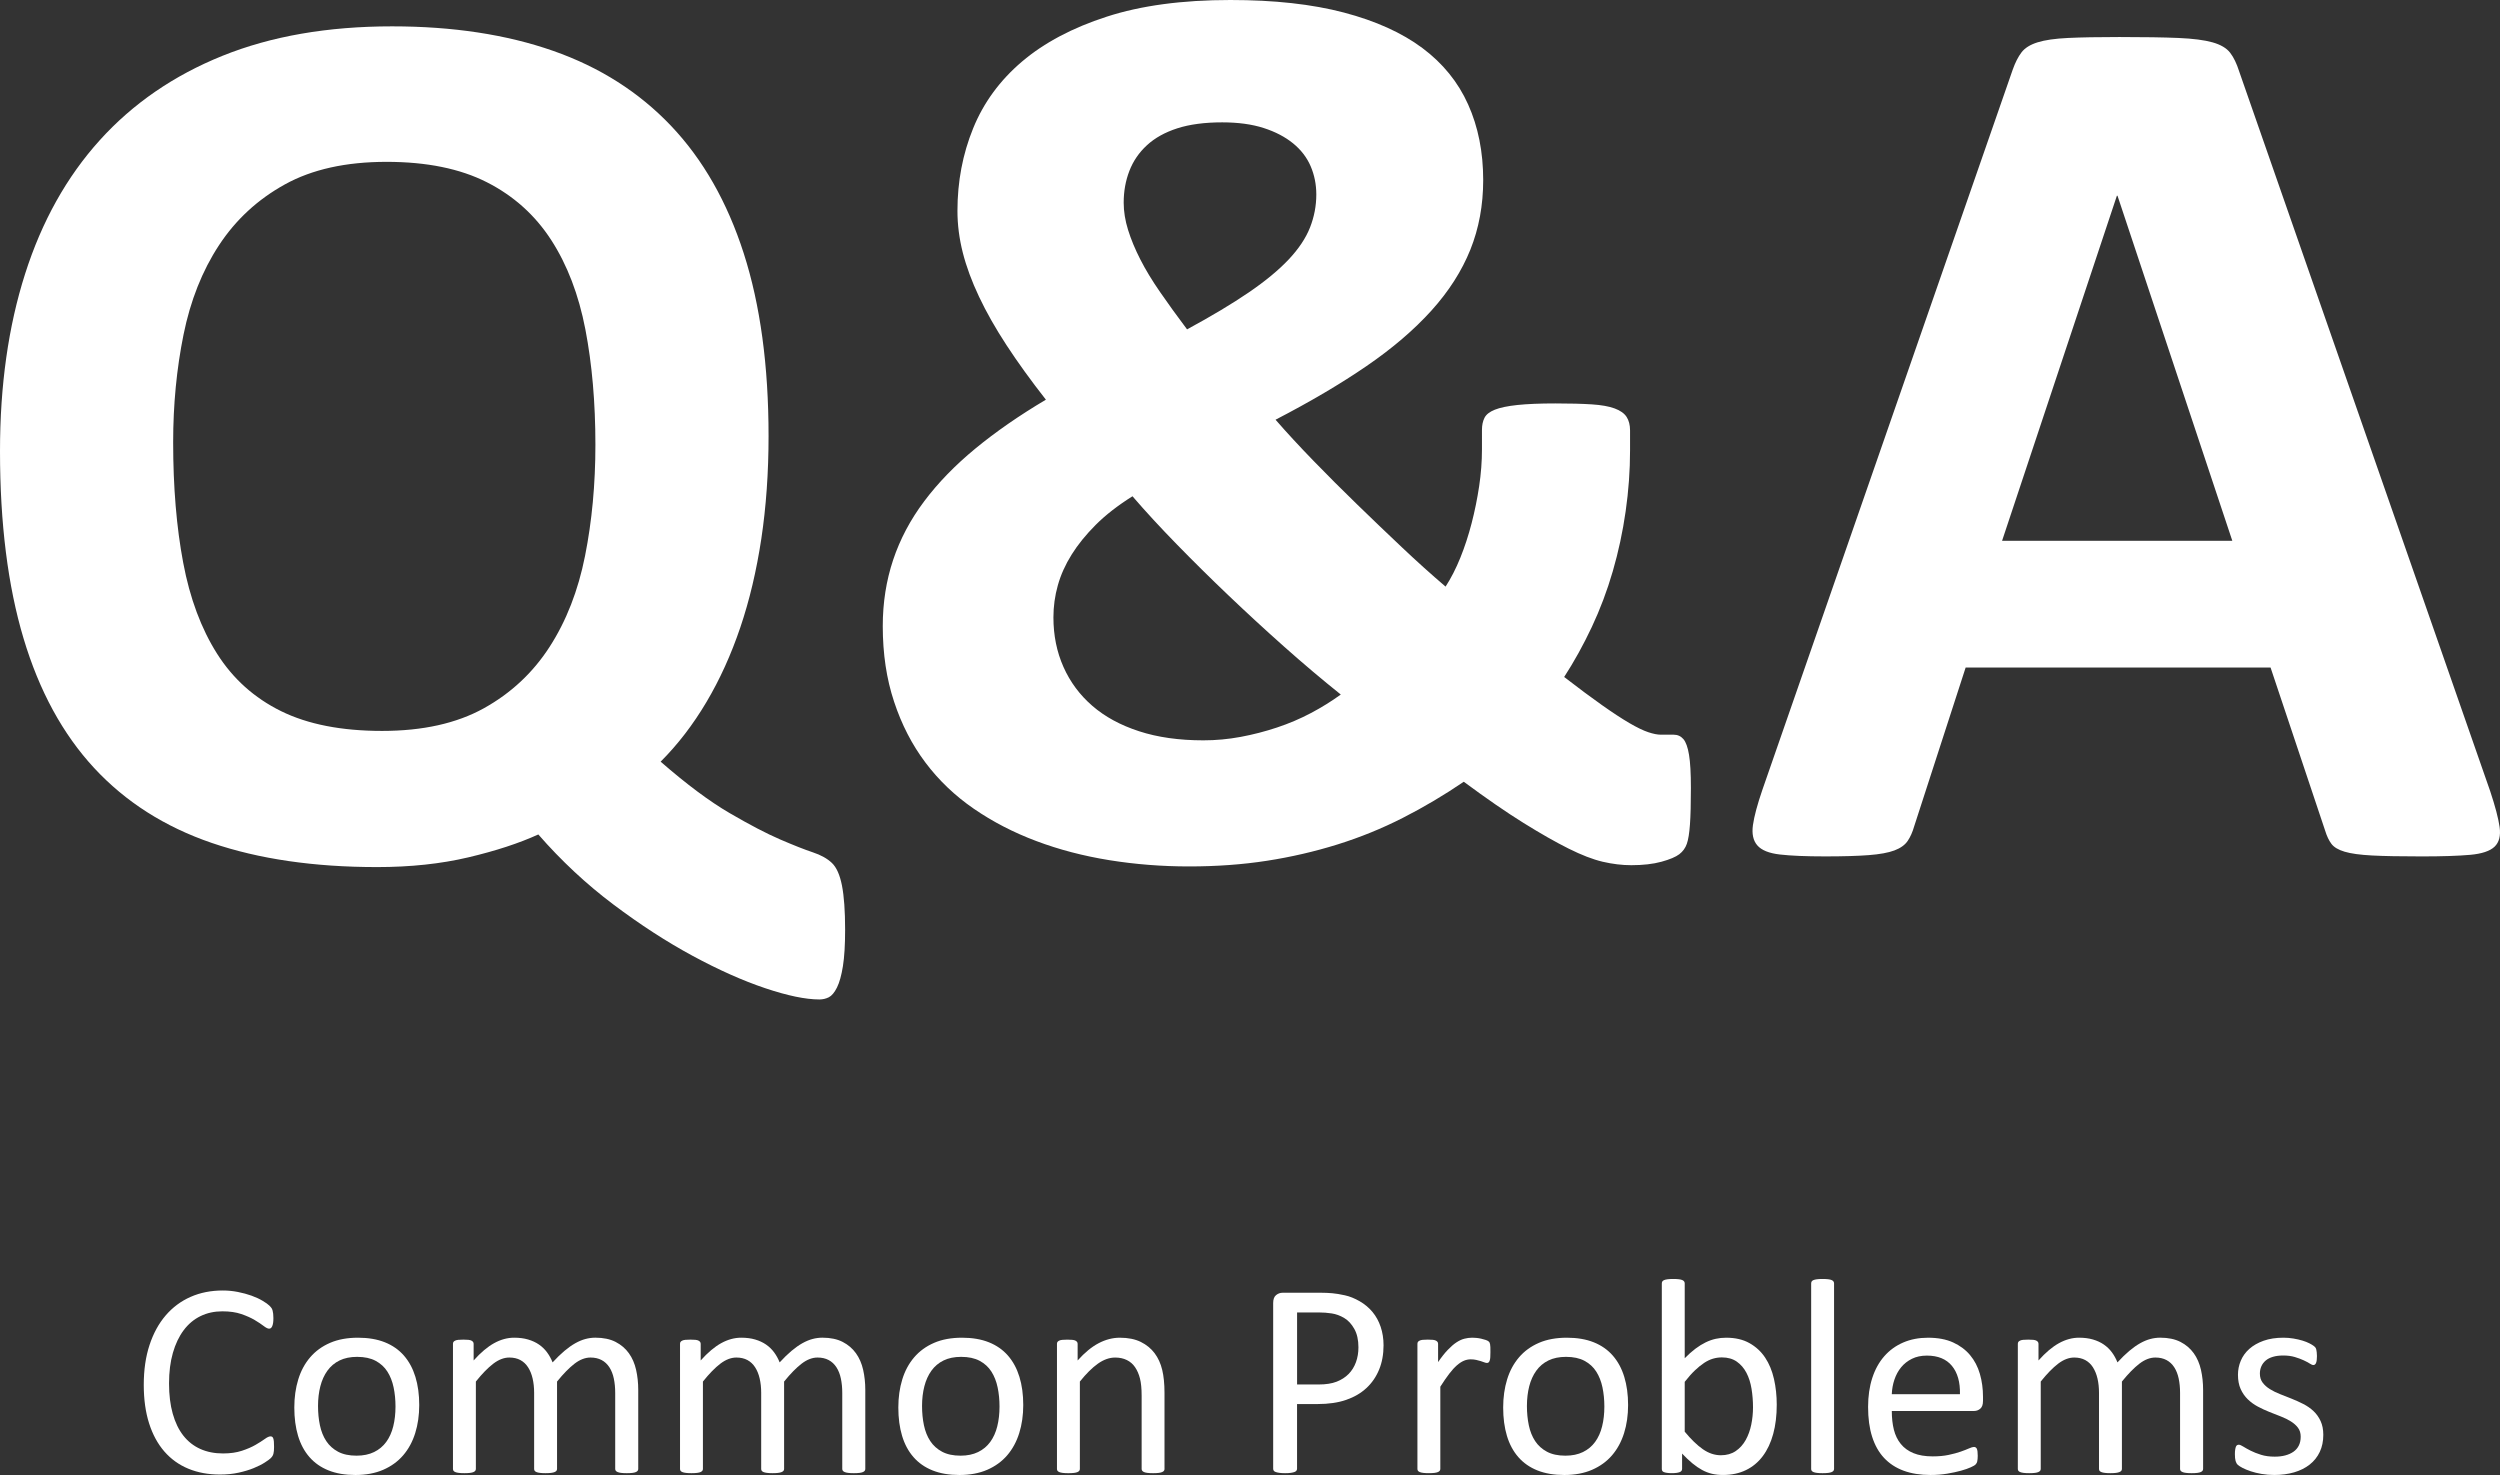
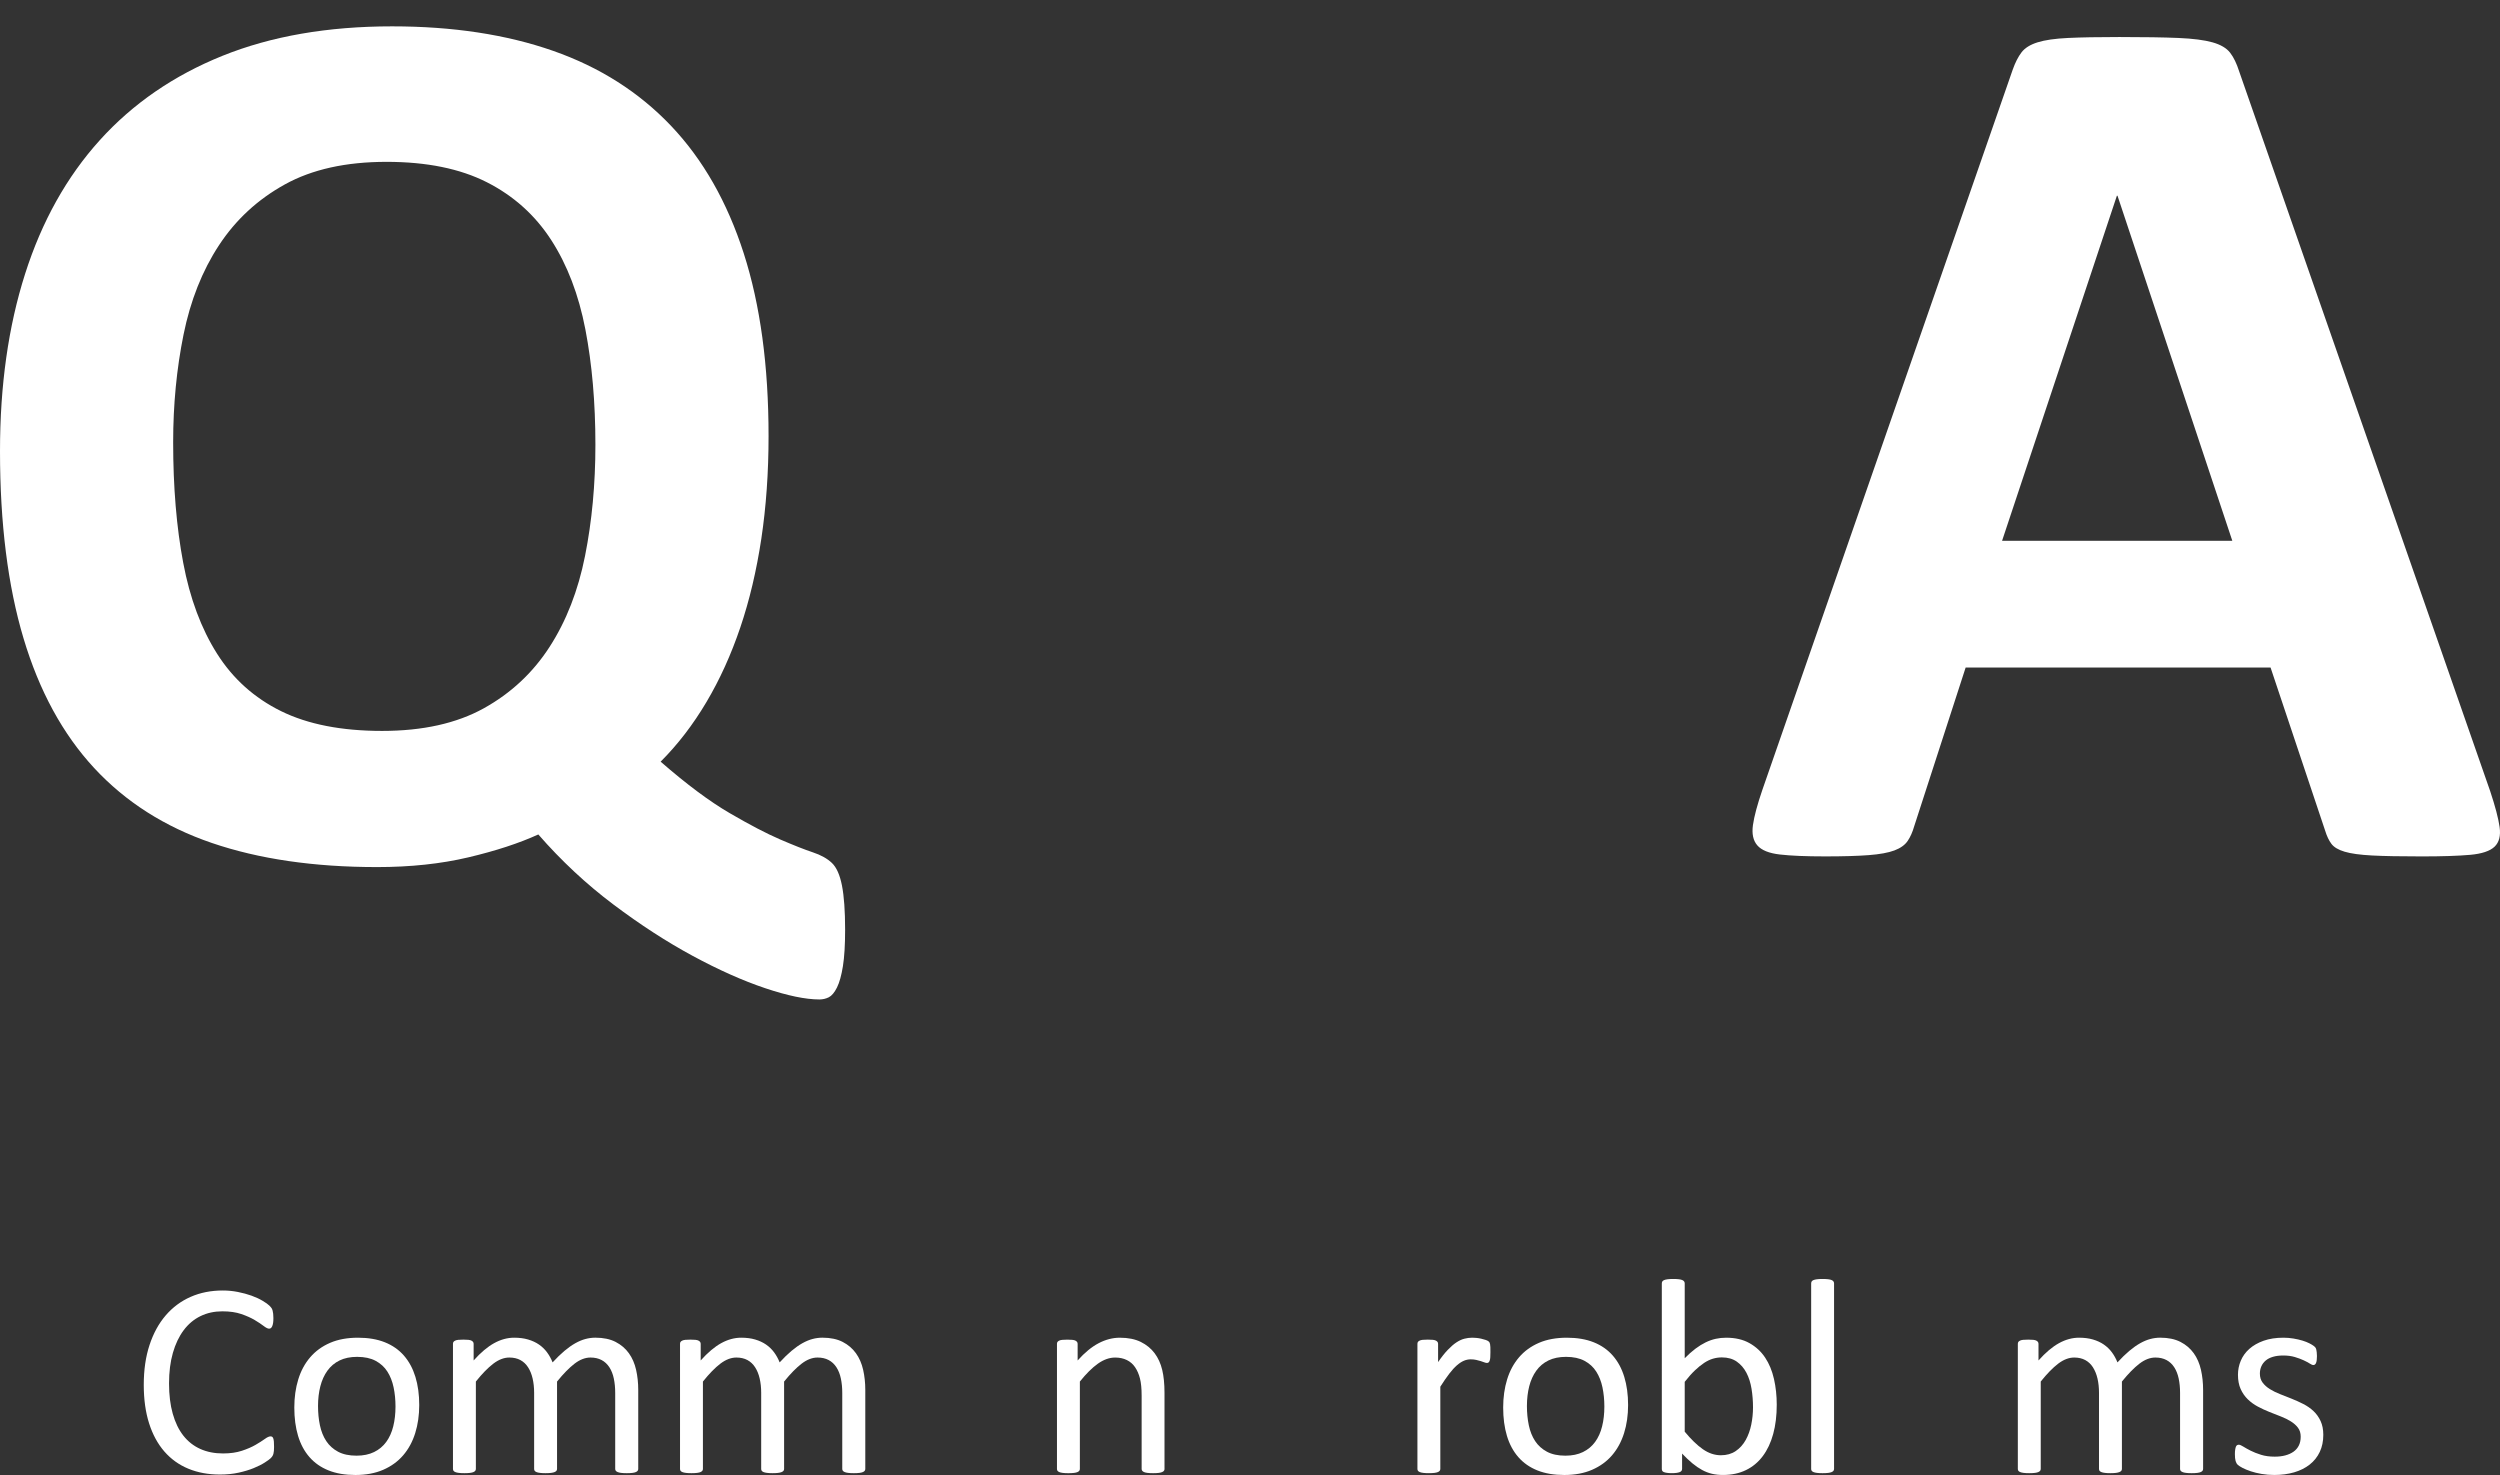
<svg xmlns="http://www.w3.org/2000/svg" version="1.1" id="圖層_1" x="0px" y="0px" width="175.905px" height="103.782px" viewBox="0 0 175.905 103.782" enable-background="new 0 0 175.905 103.782" xml:space="preserve">
  <rect x="0" y="0" width="175.905" height="103.782" fill="#333333" stroke="none" />
  <g>
    <g>
      <g>
        <path fill="#FFFFFF" d="M59.464,65.423c0,1.06-0.052,1.913-0.155,2.561c-0.104,0.647-0.243,1.148-0.419,1.501     c-0.177,0.354-0.368,0.581-0.574,0.685c-0.207,0.103-0.427,0.154-0.662,0.154c-0.971,0-2.245-0.265-3.819-0.794     c-1.575-0.53-3.274-1.288-5.099-2.274c-1.825-0.986-3.687-2.192-5.584-3.619c-1.898-1.428-3.657-3.068-5.275-4.923     c-1.354,0.618-2.995,1.155-4.922,1.611c-1.928,0.456-4.069,0.685-6.423,0.685c-4.444,0-8.322-0.567-11.633-1.699     c-3.311-1.133-6.07-2.892-8.277-5.275c-2.207-2.384-3.862-5.423-4.966-9.117C0.552,41.225,0,36.833,0,31.741     c0-4.62,0.588-8.777,1.766-12.471c1.177-3.693,2.928-6.828,5.253-9.403c2.325-2.575,5.202-4.554,8.63-5.938     c3.428-1.383,7.409-2.075,11.941-2.075c4.267,0,8.042,0.574,11.324,1.722c3.281,1.148,6.048,2.907,8.299,5.275     c2.251,2.369,3.958,5.364,5.121,8.983c1.163,3.62,1.744,7.902,1.744,12.847c0,2.561-0.17,4.966-0.508,7.218     c-0.339,2.251-0.832,4.334-1.479,6.247c-0.648,1.914-1.442,3.664-2.384,5.253c-0.942,1.589-2.016,2.987-3.223,4.194     c1.825,1.589,3.443,2.796,4.856,3.619c1.413,0.824,2.597,1.442,3.554,1.854c0.956,0.412,1.722,0.714,2.296,0.905     c0.574,0.19,1.022,0.441,1.346,0.75c0.324,0.31,0.559,0.839,0.707,1.59C59.39,63.062,59.464,64.099,59.464,65.423z      M41.894,31.299c0-2.973-0.236-5.68-0.706-8.123c-0.471-2.442-1.273-4.539-2.406-6.291c-1.133-1.75-2.642-3.105-4.525-4.062     c-1.884-0.956-4.238-1.435-7.063-1.435c-2.855,0-5.239,0.53-7.152,1.589c-1.914,1.059-3.458,2.487-4.635,4.282     c-1.178,1.795-2.009,3.893-2.494,6.291c-0.486,2.399-0.729,4.922-0.729,7.571c0,3.149,0.235,5.975,0.707,8.476     c0.47,2.502,1.265,4.635,2.384,6.401c1.118,1.766,2.619,3.112,4.503,4.04c1.883,0.927,4.252,1.391,7.107,1.391     c2.854,0,5.238-0.53,7.151-1.589c1.913-1.06,3.458-2.501,4.635-4.326c1.177-1.824,2.009-3.958,2.494-6.401     C41.651,36.67,41.894,34.066,41.894,31.299z" />
-         <path fill="#FFFFFF" d="M62.113,44.057c0-1.647,0.243-3.2,0.729-4.657s1.214-2.832,2.185-4.127     c0.971-1.295,2.17-2.531,3.598-3.708c1.427-1.177,3.083-2.324,4.966-3.443c-1.06-1.354-1.98-2.626-2.759-3.818     c-0.78-1.192-1.428-2.332-1.942-3.421c-0.515-1.088-0.898-2.126-1.147-3.112c-0.25-0.986-0.375-1.964-0.375-2.936     c0-2.06,0.368-3.996,1.104-5.805c0.735-1.81,1.883-3.377,3.443-4.702c1.56-1.324,3.546-2.376,5.96-3.156     C80.286,0.39,83.185,0,86.57,0c3.09,0,5.753,0.294,7.99,0.883c2.236,0.589,4.076,1.42,5.518,2.494     c1.442,1.075,2.517,2.399,3.223,3.973c0.707,1.575,1.06,3.348,1.06,5.319c0,1.766-0.302,3.399-0.904,4.9     c-0.604,1.501-1.517,2.929-2.737,4.282c-1.222,1.354-2.744,2.656-4.569,3.907c-1.825,1.251-3.958,2.509-6.401,3.774     c0.795,0.913,1.685,1.876,2.671,2.892c0.986,1.016,2.001,2.031,3.047,3.046c1.044,1.015,2.097,2.023,3.156,3.024     s2.089,1.928,3.09,2.781c0.382-0.588,0.729-1.265,1.038-2.03c0.309-0.765,0.573-1.574,0.794-2.428     c0.221-0.853,0.397-1.722,0.53-2.604c0.132-0.883,0.198-1.75,0.198-2.604V30.24c0-0.323,0.059-0.603,0.177-0.839     c0.117-0.235,0.359-0.426,0.729-0.574c0.367-0.147,0.897-0.257,1.589-0.331c0.691-0.073,1.582-0.11,2.671-0.11     c1.03,0,1.883,0.022,2.561,0.066c0.677,0.044,1.214,0.14,1.611,0.287c0.397,0.147,0.677,0.346,0.839,0.596     c0.161,0.25,0.243,0.567,0.243,0.949v1.413c0,1.412-0.104,2.84-0.31,4.282c-0.206,1.442-0.508,2.848-0.905,4.216     c-0.396,1.368-0.891,2.678-1.479,3.929c-0.589,1.251-1.236,2.421-1.942,3.51c1.03,0.794,1.92,1.457,2.671,1.986     c0.75,0.53,1.391,0.949,1.92,1.258c0.53,0.309,0.972,0.523,1.324,0.64c0.354,0.118,0.647,0.176,0.883,0.176     c0.324,0,0.625,0,0.905,0c0.279,0,0.508,0.104,0.685,0.309c0.177,0.206,0.309,0.574,0.397,1.104     c0.088,0.53,0.132,1.311,0.132,2.34c0,1.089-0.021,1.942-0.066,2.561c-0.044,0.618-0.117,1.074-0.221,1.368     c-0.104,0.295-0.279,0.538-0.529,0.729c-0.25,0.191-0.67,0.368-1.258,0.53c-0.59,0.161-1.296,0.242-2.119,0.242     c-0.647,0-1.317-0.081-2.009-0.242c-0.692-0.162-1.494-0.472-2.406-0.928c-0.912-0.455-1.972-1.059-3.179-1.81     s-2.604-1.714-4.193-2.892c-1.384,0.942-2.811,1.788-4.282,2.538c-1.472,0.751-3.009,1.376-4.613,1.877     c-1.604,0.5-3.26,0.883-4.966,1.147c-1.708,0.265-3.532,0.397-5.475,0.397c-1.913,0-3.782-0.147-5.606-0.441     c-1.825-0.295-3.539-0.743-5.143-1.347c-1.604-0.603-3.068-1.361-4.393-2.273c-1.325-0.912-2.458-1.993-3.399-3.245     c-0.942-1.25-1.678-2.677-2.207-4.282C62.377,47.773,62.113,46,62.113,44.057z M74.121,43.439c0,1.266,0.235,2.428,0.706,3.488     s1.148,1.972,2.031,2.737c0.883,0.766,1.979,1.362,3.289,1.788c1.309,0.427,2.818,0.64,4.525,0.64     c0.883,0,1.758-0.081,2.626-0.243c0.868-0.162,1.722-0.382,2.561-0.662c0.838-0.279,1.633-0.618,2.384-1.016     c0.75-0.397,1.449-0.831,2.097-1.302c-1.324-1.06-2.656-2.185-3.995-3.377c-1.34-1.192-2.642-2.391-3.907-3.598     c-1.266-1.206-2.479-2.406-3.642-3.598c-1.163-1.192-2.201-2.318-3.112-3.377c-1.031,0.647-1.892,1.317-2.583,2.008     c-0.691,0.692-1.258,1.391-1.699,2.097c-0.441,0.706-0.766,1.428-0.971,2.163C74.223,41.924,74.121,42.674,74.121,43.439z      M79.065,14.259c0,0.618,0.103,1.258,0.309,1.92s0.493,1.354,0.861,2.075c0.367,0.721,0.831,1.486,1.391,2.295     c0.559,0.81,1.191,1.685,1.898,2.626c1.736-0.941,3.186-1.81,4.348-2.604c1.163-0.794,2.097-1.567,2.804-2.317     c0.706-0.751,1.206-1.501,1.501-2.252c0.294-0.75,0.441-1.522,0.441-2.317c0-0.706-0.133-1.369-0.397-1.986     c-0.265-0.618-0.678-1.155-1.236-1.611c-0.56-0.456-1.251-0.817-2.074-1.082c-0.825-0.265-1.796-0.397-2.914-0.397     c-1.236,0-2.289,0.14-3.156,0.419c-0.869,0.28-1.583,0.677-2.141,1.192c-0.56,0.515-0.971,1.119-1.236,1.81     C79.197,12.721,79.065,13.464,79.065,14.259z" />
        <path fill="#FFFFFF" d="M175.214,55.667c0.353,1.06,0.573,1.898,0.662,2.517c0.088,0.618-0.03,1.081-0.354,1.391     c-0.324,0.309-0.898,0.5-1.722,0.573c-0.824,0.073-1.958,0.111-3.399,0.111c-1.501,0-2.671-0.022-3.51-0.066     c-0.838-0.045-1.479-0.133-1.92-0.266c-0.441-0.132-0.75-0.315-0.927-0.552c-0.177-0.235-0.324-0.544-0.441-0.927l-3.841-11.478     h-21.455l-3.62,11.169c-0.118,0.412-0.272,0.758-0.463,1.037c-0.192,0.28-0.501,0.501-0.928,0.662s-1.03,0.271-1.81,0.331     c-0.78,0.059-1.803,0.089-3.068,0.089c-1.354,0-2.413-0.045-3.179-0.133s-1.295-0.302-1.589-0.641     c-0.295-0.338-0.397-0.816-0.309-1.435c0.088-0.618,0.309-1.441,0.662-2.472L141.619,4.9c0.177-0.5,0.383-0.905,0.618-1.214     s0.61-0.544,1.126-0.706c0.515-0.162,1.229-0.265,2.142-0.309c0.911-0.044,2.118-0.066,3.619-0.066     c1.736,0,3.119,0.022,4.15,0.066c1.029,0.044,1.832,0.147,2.405,0.309c0.574,0.162,0.986,0.405,1.236,0.728     c0.25,0.324,0.464,0.766,0.641,1.325L175.214,55.667z M148.992,13.773h-0.044l-8.079,24.28h16.201L148.992,13.773z" />
      </g>
    </g>
    <g>
      <g>
        <path fill="#FFFFFF" d="M19.283,101.809c0,0.104-0.003,0.195-0.01,0.273s-0.018,0.146-0.034,0.205s-0.038,0.11-0.063,0.156     s-0.072,0.101-0.137,0.166s-0.202,0.164-0.41,0.298s-0.467,0.264-0.776,0.391s-0.664,0.234-1.064,0.322s-0.838,0.132-1.313,0.132     c-0.82,0-1.561-0.137-2.222-0.41s-1.224-0.677-1.689-1.211s-0.824-1.193-1.074-1.978s-0.376-1.688-0.376-2.71     c0-1.048,0.135-1.982,0.405-2.803s0.649-1.516,1.138-2.085s1.073-1.004,1.753-1.304s1.434-0.449,2.261-0.449     c0.365,0,0.719,0.034,1.064,0.103s0.664,0.154,0.957,0.259s0.553,0.225,0.781,0.361s0.386,0.249,0.474,0.337     s0.145,0.154,0.171,0.2s0.047,0.1,0.063,0.161s0.029,0.135,0.039,0.22s0.015,0.186,0.015,0.303c0,0.13-0.006,0.241-0.02,0.332     s-0.033,0.168-0.059,0.229s-0.057,0.107-0.093,0.137s-0.08,0.044-0.132,0.044c-0.092,0-0.219-0.063-0.383-0.19     c-0.164-0.127-0.375-0.267-0.633-0.42c-0.258-0.153-0.573-0.293-0.942-0.42s-0.813-0.19-1.33-0.19     c-0.563,0-1.075,0.112-1.537,0.337s-0.856,0.555-1.183,0.991s-0.581,0.969-0.761,1.597s-0.27,1.346-0.27,2.153     c0,0.801,0.087,1.509,0.26,2.124s0.422,1.13,0.746,1.543c0.324,0.413,0.722,0.726,1.193,0.938s1.004,0.317,1.6,0.317     c0.504,0,0.944-0.062,1.32-0.186c0.376-0.124,0.697-0.262,0.962-0.415c0.265-0.153,0.482-0.291,0.653-0.415     c0.17-0.124,0.304-0.186,0.402-0.186c0.046,0,0.085,0.01,0.118,0.029c0.033,0.02,0.059,0.057,0.079,0.112     s0.035,0.132,0.044,0.229S19.283,101.66,19.283,101.809z" />
        <path fill="#FFFFFF" d="M29.498,98.86c0,0.716-0.094,1.375-0.283,1.978s-0.47,1.121-0.845,1.558s-0.843,0.776-1.406,1.021     s-1.216,0.366-1.958,0.366c-0.723,0-1.353-0.107-1.89-0.322s-0.985-0.527-1.343-0.938s-0.625-0.908-0.801-1.494     s-0.264-1.25-0.264-1.992c0-0.716,0.093-1.375,0.278-1.978s0.465-1.121,0.84-1.558s0.841-0.774,1.401-1.016     s1.214-0.361,1.963-0.361c0.723,0,1.353,0.107,1.89,0.322s0.985,0.527,1.343,0.938s0.626,0.908,0.806,1.494     S29.498,98.125,29.498,98.86z M27.828,98.967c0-0.476-0.044-0.925-0.133-1.348c-0.089-0.423-0.235-0.794-0.439-1.113     s-0.479-0.571-0.828-0.757s-0.782-0.278-1.301-0.278c-0.479,0-0.892,0.085-1.236,0.254c-0.345,0.169-0.629,0.408-0.853,0.718     c-0.224,0.31-0.389,0.676-0.498,1.099s-0.163,0.886-0.163,1.387c0,0.481,0.044,0.935,0.133,1.357     c0.089,0.423,0.237,0.793,0.444,1.108c0.207,0.315,0.484,0.566,0.833,0.752c0.348,0.186,0.782,0.278,1.301,0.278     c0.473,0,0.883-0.085,1.231-0.254s0.634-0.407,0.857-0.713c0.223-0.306,0.388-0.671,0.493-1.094S27.828,99.475,27.828,98.967z" />
        <path fill="#FFFFFF" d="M44.908,103.352c0,0.052-0.013,0.096-0.039,0.132s-0.068,0.066-0.127,0.093s-0.14,0.046-0.244,0.059     s-0.234,0.02-0.391,0.02c-0.163,0-0.296-0.007-0.4-0.02s-0.187-0.032-0.249-0.059s-0.106-0.057-0.132-0.093     s-0.039-0.08-0.039-0.132V98.01c0-0.371-0.033-0.71-0.098-1.016s-0.169-0.569-0.313-0.791s-0.326-0.391-0.547-0.508     s-0.482-0.176-0.781-0.176c-0.371,0-0.744,0.144-1.118,0.43s-0.786,0.706-1.235,1.26v6.143c0,0.052-0.013,0.096-0.039,0.132     s-0.07,0.066-0.132,0.093s-0.145,0.046-0.249,0.059s-0.234,0.02-0.391,0.02c-0.15,0-0.278-0.007-0.386-0.02     s-0.192-0.032-0.254-0.059s-0.104-0.057-0.127-0.093s-0.034-0.08-0.034-0.132V98.01c0-0.371-0.036-0.71-0.107-1.016     s-0.179-0.569-0.322-0.791s-0.324-0.391-0.542-0.508s-0.477-0.176-0.776-0.176c-0.371,0-0.746,0.144-1.123,0.43     s-0.788,0.706-1.23,1.26v6.143c0,0.052-0.013,0.096-0.039,0.132s-0.068,0.066-0.127,0.093s-0.14,0.046-0.244,0.059     s-0.238,0.02-0.4,0.02c-0.156,0-0.287-0.007-0.391-0.02s-0.187-0.032-0.249-0.059s-0.104-0.057-0.127-0.093     s-0.034-0.08-0.034-0.132v-8.789c0-0.052,0.01-0.096,0.029-0.132s0.059-0.068,0.117-0.098s0.133-0.049,0.225-0.059     s0.211-0.015,0.361-0.015c0.143,0,0.262,0.005,0.356,0.015s0.167,0.029,0.22,0.059s0.089,0.062,0.112,0.098     s0.034,0.08,0.034,0.132v1.162c0.495-0.554,0.975-0.959,1.44-1.216s0.936-0.386,1.411-0.386c0.365,0,0.692,0.042,0.981,0.127     s0.545,0.203,0.767,0.356s0.41,0.335,0.566,0.547s0.287,0.447,0.391,0.708c0.293-0.319,0.571-0.589,0.835-0.811     s0.518-0.4,0.762-0.537s0.482-0.236,0.713-0.298s0.464-0.093,0.698-0.093c0.566,0,1.042,0.1,1.426,0.298s0.695,0.464,0.933,0.796     s0.407,0.721,0.508,1.167s0.151,0.916,0.151,1.411V103.352z" />
        <path fill="#FFFFFF" d="M60.884,103.352c0,0.052-0.013,0.096-0.039,0.132s-0.068,0.066-0.127,0.093s-0.14,0.046-0.244,0.059     s-0.234,0.02-0.391,0.02c-0.163,0-0.296-0.007-0.4-0.02s-0.187-0.032-0.249-0.059s-0.106-0.057-0.132-0.093     s-0.039-0.08-0.039-0.132V98.01c0-0.371-0.033-0.71-0.098-1.016s-0.169-0.569-0.313-0.791s-0.326-0.391-0.547-0.508     s-0.482-0.176-0.781-0.176c-0.371,0-0.744,0.144-1.118,0.43s-0.786,0.706-1.235,1.26v6.143c0,0.052-0.013,0.096-0.039,0.132     s-0.07,0.066-0.132,0.093s-0.145,0.046-0.249,0.059s-0.234,0.02-0.391,0.02c-0.15,0-0.278-0.007-0.386-0.02     s-0.192-0.032-0.254-0.059s-0.104-0.057-0.127-0.093s-0.034-0.08-0.034-0.132V98.01c0-0.371-0.036-0.71-0.107-1.016     s-0.179-0.569-0.322-0.791s-0.324-0.391-0.542-0.508s-0.477-0.176-0.776-0.176c-0.371,0-0.746,0.144-1.123,0.43     s-0.788,0.706-1.23,1.26v6.143c0,0.052-0.013,0.096-0.039,0.132s-0.068,0.066-0.127,0.093s-0.14,0.046-0.244,0.059     s-0.238,0.02-0.4,0.02c-0.156,0-0.287-0.007-0.391-0.02s-0.187-0.032-0.249-0.059s-0.104-0.057-0.127-0.093     s-0.034-0.08-0.034-0.132v-8.789c0-0.052,0.01-0.096,0.029-0.132s0.059-0.068,0.117-0.098s0.133-0.049,0.225-0.059     s0.211-0.015,0.361-0.015c0.143,0,0.262,0.005,0.356,0.015s0.167,0.029,0.22,0.059s0.089,0.062,0.112,0.098     s0.034,0.08,0.034,0.132v1.162c0.495-0.554,0.975-0.959,1.44-1.216s0.936-0.386,1.411-0.386c0.365,0,0.692,0.042,0.981,0.127     s0.545,0.203,0.767,0.356s0.41,0.335,0.566,0.547s0.287,0.447,0.391,0.708c0.293-0.319,0.571-0.589,0.835-0.811     s0.518-0.4,0.762-0.537s0.482-0.236,0.713-0.298s0.464-0.093,0.698-0.093c0.566,0,1.042,0.1,1.426,0.298s0.695,0.464,0.933,0.796     s0.407,0.721,0.508,1.167s0.151,0.916,0.151,1.411V103.352z" />
-         <path fill="#FFFFFF" d="M71.998,98.86c0,0.716-0.094,1.375-0.283,1.978s-0.47,1.121-0.845,1.558s-0.843,0.776-1.406,1.021     s-1.216,0.366-1.958,0.366c-0.723,0-1.353-0.107-1.89-0.322s-0.985-0.527-1.343-0.938s-0.625-0.908-0.801-1.494     s-0.264-1.25-0.264-1.992c0-0.716,0.093-1.375,0.278-1.978s0.465-1.121,0.84-1.558s0.841-0.774,1.401-1.016     s1.214-0.361,1.963-0.361c0.723,0,1.353,0.107,1.89,0.322s0.985,0.527,1.343,0.938s0.626,0.908,0.806,1.494     S71.998,98.125,71.998,98.86z M70.328,98.967c0-0.476-0.044-0.925-0.133-1.348c-0.089-0.423-0.235-0.794-0.439-1.113     s-0.479-0.571-0.828-0.757s-0.782-0.278-1.301-0.278c-0.479,0-0.892,0.085-1.236,0.254c-0.345,0.169-0.629,0.408-0.853,0.718     c-0.224,0.31-0.389,0.676-0.498,1.099s-0.163,0.886-0.163,1.387c0,0.481,0.044,0.935,0.133,1.357     c0.089,0.423,0.237,0.793,0.444,1.108c0.207,0.315,0.484,0.566,0.833,0.752c0.348,0.186,0.782,0.278,1.301,0.278     c0.473,0,0.883-0.085,1.231-0.254s0.634-0.407,0.857-0.713c0.223-0.306,0.388-0.671,0.493-1.094S70.328,99.475,70.328,98.967z" />
        <path fill="#FFFFFF" d="M81.939,103.352c0,0.052-0.013,0.096-0.039,0.132s-0.068,0.066-0.127,0.093s-0.14,0.046-0.244,0.059     s-0.234,0.02-0.391,0.02c-0.163,0-0.296-0.007-0.4-0.02s-0.186-0.032-0.244-0.059s-0.101-0.057-0.127-0.093     s-0.039-0.08-0.039-0.132v-5.146c0-0.501-0.039-0.905-0.117-1.211s-0.192-0.569-0.342-0.791s-0.343-0.391-0.581-0.508     s-0.513-0.176-0.825-0.176c-0.404,0-0.807,0.144-1.211,0.43s-0.827,0.706-1.27,1.26v6.143c0,0.052-0.013,0.096-0.039,0.132     s-0.068,0.066-0.127,0.093s-0.14,0.046-0.244,0.059s-0.238,0.02-0.4,0.02c-0.156,0-0.287-0.007-0.391-0.02     s-0.187-0.032-0.249-0.059s-0.104-0.057-0.127-0.093s-0.034-0.08-0.034-0.132v-8.789c0-0.052,0.01-0.096,0.029-0.132     s0.059-0.068,0.117-0.098s0.133-0.049,0.225-0.059s0.211-0.015,0.361-0.015c0.143,0,0.262,0.005,0.356,0.015     s0.167,0.029,0.22,0.059s0.089,0.062,0.112,0.098s0.034,0.08,0.034,0.132v1.162c0.495-0.554,0.988-0.959,1.479-1.216     s0.988-0.386,1.489-0.386c0.586,0,1.079,0.1,1.479,0.298s0.724,0.464,0.972,0.796s0.425,0.721,0.532,1.167     s0.161,0.981,0.161,1.606V103.352z" />
-         <path fill="#FFFFFF" d="M97.349,94.661c0,0.632-0.104,1.201-0.313,1.709s-0.506,0.94-0.894,1.299s-0.862,0.635-1.426,0.83     s-1.235,0.293-2.017,0.293h-1.436v4.551c0,0.052-0.015,0.098-0.044,0.137s-0.075,0.07-0.137,0.093s-0.146,0.042-0.254,0.059     s-0.243,0.024-0.405,0.024s-0.298-0.008-0.405-0.024s-0.194-0.036-0.259-0.059s-0.111-0.054-0.137-0.093     s-0.039-0.085-0.039-0.137v-11.66c0-0.261,0.068-0.446,0.205-0.557s0.289-0.166,0.459-0.166h2.705     c0.273,0,0.535,0.012,0.786,0.034s0.547,0.071,0.889,0.146s0.69,0.215,1.045,0.42s0.655,0.457,0.903,0.757     s0.438,0.646,0.571,1.04S97.349,94.185,97.349,94.661z M95.582,94.797c0-0.515-0.096-0.944-0.288-1.289s-0.43-0.603-0.713-0.771     s-0.576-0.276-0.879-0.322s-0.597-0.068-0.884-0.068h-1.553v5.068h1.514c0.508,0,0.93-0.065,1.265-0.195s0.616-0.311,0.845-0.542     s0.4-0.508,0.518-0.83S95.582,95.175,95.582,94.797z" />
        <path fill="#FFFFFF" d="M104.869,95.139c0,0.144-0.004,0.264-0.01,0.361s-0.02,0.174-0.039,0.229s-0.044,0.098-0.073,0.127     s-0.069,0.044-0.122,0.044s-0.115-0.015-0.19-0.044s-0.159-0.059-0.254-0.088s-0.2-0.057-0.317-0.083s-0.244-0.039-0.381-0.039     c-0.162,0-0.322,0.032-0.479,0.098s-0.32,0.173-0.493,0.322s-0.353,0.349-0.542,0.596s-0.396,0.55-0.625,0.908v5.781     c0,0.052-0.014,0.096-0.039,0.132s-0.068,0.066-0.127,0.093s-0.141,0.046-0.244,0.059s-0.238,0.02-0.4,0.02     c-0.156,0-0.287-0.007-0.391-0.02s-0.188-0.032-0.249-0.059s-0.104-0.057-0.127-0.093s-0.034-0.08-0.034-0.132v-8.789     c0-0.052,0.01-0.096,0.029-0.132s0.059-0.068,0.117-0.098s0.133-0.049,0.225-0.059s0.211-0.015,0.361-0.015     c0.143,0,0.262,0.005,0.356,0.015s0.167,0.029,0.22,0.059s0.09,0.062,0.112,0.098s0.034,0.08,0.034,0.132v1.279     c0.24-0.352,0.467-0.638,0.679-0.859s0.411-0.396,0.601-0.522s0.376-0.215,0.562-0.264s0.372-0.073,0.562-0.073     c0.084,0,0.181,0.005,0.288,0.015s0.22,0.027,0.337,0.054s0.223,0.056,0.317,0.088s0.161,0.065,0.2,0.098     s0.064,0.063,0.078,0.093s0.024,0.066,0.034,0.112s0.017,0.112,0.02,0.2S104.869,94.99,104.869,95.139z" />
        <path fill="#FFFFFF" d="M114.556,98.86c0,0.716-0.094,1.375-0.283,1.978s-0.471,1.121-0.845,1.558s-0.843,0.776-1.406,1.021     s-1.216,0.366-1.958,0.366c-0.723,0-1.353-0.107-1.89-0.322s-0.985-0.527-1.343-0.938s-0.625-0.908-0.801-1.494     s-0.264-1.25-0.264-1.992c0-0.716,0.093-1.375,0.278-1.978s0.466-1.121,0.84-1.558s0.841-0.774,1.401-1.016     s1.215-0.361,1.963-0.361c0.723,0,1.353,0.107,1.89,0.322s0.985,0.527,1.343,0.938s0.627,0.908,0.806,1.494     S114.556,98.125,114.556,98.86z M112.886,98.967c0-0.476-0.045-0.925-0.133-1.348c-0.089-0.423-0.235-0.794-0.439-1.113     c-0.203-0.319-0.479-0.571-0.827-0.757s-0.782-0.278-1.301-0.278c-0.479,0-0.892,0.085-1.236,0.254s-0.63,0.408-0.853,0.718     c-0.224,0.31-0.389,0.676-0.498,1.099c-0.107,0.423-0.162,0.886-0.162,1.387c0,0.481,0.045,0.935,0.133,1.357     c0.089,0.423,0.236,0.793,0.443,1.108s0.484,0.566,0.833,0.752s0.782,0.278,1.301,0.278c0.473,0,0.884-0.085,1.231-0.254     s0.634-0.407,0.857-0.713c0.223-0.306,0.388-0.671,0.492-1.094C112.833,99.941,112.886,99.475,112.886,98.967z" />
        <path fill="#FFFFFF" d="M125.015,98.84c0,0.762-0.083,1.447-0.249,2.056s-0.41,1.128-0.732,1.558s-0.718,0.759-1.187,0.986     s-1.006,0.342-1.611,0.342c-0.279,0-0.539-0.027-0.776-0.083s-0.47-0.145-0.698-0.269s-0.455-0.28-0.684-0.469     s-0.469-0.417-0.723-0.684v1.074c0,0.052-0.014,0.098-0.039,0.137s-0.068,0.07-0.127,0.093s-0.132,0.041-0.22,0.054     s-0.2,0.02-0.337,0.02c-0.131,0-0.24-0.007-0.332-0.02s-0.166-0.031-0.225-0.054s-0.098-0.054-0.117-0.093     s-0.029-0.085-0.029-0.137V90.305c0-0.052,0.012-0.098,0.034-0.137s0.065-0.071,0.127-0.098s0.146-0.046,0.249-0.059     s0.234-0.02,0.391-0.02c0.162,0,0.297,0.007,0.4,0.02s0.186,0.032,0.244,0.059s0.102,0.059,0.127,0.098s0.039,0.085,0.039,0.137     v5.264c0.26-0.267,0.513-0.491,0.757-0.674s0.483-0.33,0.718-0.444s0.469-0.197,0.703-0.249s0.482-0.078,0.742-0.078     c0.639,0,1.184,0.127,1.636,0.381s0.82,0.594,1.104,1.021s0.489,0.926,0.62,1.499S125.015,98.203,125.015,98.84z M123.345,99.026     c0-0.449-0.035-0.886-0.104-1.309s-0.188-0.798-0.358-1.123s-0.396-0.588-0.678-0.786c-0.282-0.198-0.632-0.298-1.052-0.298     c-0.209,0-0.416,0.029-0.619,0.088s-0.408,0.156-0.619,0.293c-0.209,0.137-0.427,0.313-0.652,0.527     c-0.227,0.215-0.467,0.485-0.723,0.811v3.506c0.445,0.54,0.871,0.952,1.277,1.235s0.828,0.425,1.268,0.425     c0.406,0,0.753-0.098,1.041-0.293c0.289-0.195,0.523-0.454,0.703-0.776s0.311-0.684,0.393-1.084S123.345,99.436,123.345,99.026z" />
        <path fill="#FFFFFF" d="M129.048,103.352c0,0.052-0.014,0.096-0.039,0.132s-0.068,0.066-0.127,0.093s-0.141,0.046-0.244,0.059     s-0.238,0.02-0.4,0.02c-0.156,0-0.287-0.007-0.391-0.02s-0.188-0.032-0.249-0.059s-0.104-0.057-0.127-0.093     s-0.034-0.08-0.034-0.132V90.305c0-0.052,0.012-0.098,0.034-0.137s0.065-0.071,0.127-0.098s0.146-0.046,0.249-0.059     s0.234-0.02,0.391-0.02c0.162,0,0.297,0.007,0.4,0.02s0.186,0.032,0.244,0.059s0.102,0.059,0.127,0.098s0.039,0.085,0.039,0.137     V103.352z" />
-         <path fill="#FFFFFF" d="M139.527,98.577c0,0.254-0.064,0.435-0.191,0.542s-0.273,0.161-0.437,0.161h-5.788     c0,0.488,0.049,0.928,0.146,1.318c0.099,0.391,0.262,0.726,0.491,1.006s0.526,0.495,0.894,0.645     c0.365,0.149,0.814,0.225,1.344,0.225c0.419,0,0.791-0.034,1.119-0.103c0.326-0.068,0.609-0.145,0.849-0.229     s0.435-0.161,0.589-0.229s0.27-0.103,0.349-0.103c0.046,0,0.087,0.012,0.122,0.034c0.036,0.022,0.064,0.057,0.084,0.103     s0.034,0.109,0.044,0.19s0.015,0.181,0.015,0.298c0,0.085-0.004,0.158-0.01,0.22s-0.015,0.117-0.024,0.166     s-0.026,0.093-0.049,0.132s-0.052,0.076-0.088,0.112s-0.142,0.095-0.317,0.176s-0.404,0.161-0.684,0.239s-0.604,0.148-0.972,0.21     s-0.761,0.093-1.177,0.093c-0.723,0-1.355-0.101-1.899-0.303s-1.001-0.501-1.372-0.898s-0.65-0.896-0.84-1.494     s-0.283-1.296-0.283-2.09c0-0.755,0.098-1.434,0.293-2.036s0.477-1.113,0.845-1.533s0.812-0.742,1.333-0.967     s1.104-0.337,1.748-0.337c0.689,0,1.277,0.11,1.763,0.332s0.884,0.52,1.196,0.894s0.542,0.813,0.688,1.318s0.22,1.043,0.22,1.616     V98.577z M137.906,98.098c0.02-0.847-0.169-1.511-0.564-1.992c-0.396-0.481-0.984-0.723-1.764-0.723     c-0.4,0-0.75,0.075-1.052,0.225s-0.554,0.349-0.757,0.596s-0.36,0.535-0.472,0.864s-0.173,0.672-0.187,1.03H137.906z" />
        <path fill="#FFFFFF" d="M155.015,103.352c0,0.052-0.014,0.096-0.039,0.132s-0.068,0.066-0.127,0.093s-0.141,0.046-0.244,0.059     s-0.234,0.02-0.391,0.02c-0.162,0-0.297-0.007-0.4-0.02s-0.188-0.032-0.249-0.059s-0.106-0.057-0.132-0.093     s-0.039-0.08-0.039-0.132V98.01c0-0.371-0.033-0.71-0.098-1.016s-0.17-0.569-0.313-0.791s-0.326-0.391-0.547-0.508     s-0.482-0.176-0.781-0.176c-0.371,0-0.744,0.144-1.118,0.43s-0.786,0.706-1.235,1.26v6.143c0,0.052-0.014,0.096-0.039,0.132     s-0.07,0.066-0.132,0.093s-0.146,0.046-0.249,0.059s-0.234,0.02-0.391,0.02c-0.15,0-0.278-0.007-0.386-0.02     s-0.192-0.032-0.254-0.059s-0.104-0.057-0.127-0.093s-0.034-0.08-0.034-0.132V98.01c0-0.371-0.035-0.71-0.107-1.016     s-0.18-0.569-0.322-0.791s-0.324-0.391-0.542-0.508s-0.478-0.176-0.776-0.176c-0.371,0-0.746,0.144-1.123,0.43     s-0.787,0.706-1.23,1.26v6.143c0,0.052-0.014,0.096-0.039,0.132s-0.068,0.066-0.127,0.093s-0.141,0.046-0.244,0.059     s-0.238,0.02-0.4,0.02c-0.156,0-0.287-0.007-0.391-0.02s-0.188-0.032-0.249-0.059s-0.104-0.057-0.127-0.093     s-0.034-0.08-0.034-0.132v-8.789c0-0.052,0.01-0.096,0.029-0.132s0.059-0.068,0.117-0.098s0.133-0.049,0.225-0.059     s0.211-0.015,0.361-0.015c0.143,0,0.262,0.005,0.356,0.015s0.167,0.029,0.22,0.059s0.09,0.062,0.112,0.098     s0.034,0.08,0.034,0.132v1.162c0.494-0.554,0.975-0.959,1.44-1.216s0.937-0.386,1.411-0.386c0.365,0,0.691,0.042,0.981,0.127     s0.546,0.203,0.767,0.356s0.41,0.335,0.566,0.547s0.287,0.447,0.391,0.708c0.293-0.319,0.571-0.589,0.835-0.811     s0.518-0.4,0.762-0.537s0.481-0.236,0.713-0.298s0.464-0.093,0.698-0.093c0.566,0,1.041,0.1,1.426,0.298s0.695,0.464,0.933,0.796     s0.407,0.721,0.508,1.167s0.151,0.916,0.151,1.411V103.352z" />
        <path fill="#FFFFFF" d="M163.472,100.959c0,0.449-0.083,0.85-0.249,1.201s-0.401,0.647-0.708,0.889s-0.67,0.423-1.094,0.547     s-0.889,0.186-1.396,0.186c-0.313,0-0.61-0.024-0.894-0.073s-0.537-0.11-0.762-0.186s-0.415-0.153-0.571-0.234     s-0.27-0.154-0.342-0.22s-0.123-0.156-0.156-0.273s-0.049-0.276-0.049-0.479c0-0.124,0.006-0.228,0.02-0.313     s0.029-0.153,0.049-0.205s0.047-0.09,0.083-0.112s0.077-0.034,0.122-0.034c0.072,0,0.178,0.044,0.317,0.132     s0.313,0.184,0.518,0.288s0.448,0.2,0.728,0.288s0.602,0.132,0.967,0.132c0.273,0,0.521-0.029,0.742-0.088     s0.414-0.145,0.576-0.259s0.288-0.259,0.376-0.435s0.132-0.384,0.132-0.625c0-0.247-0.063-0.456-0.19-0.625     s-0.294-0.319-0.503-0.449s-0.443-0.246-0.703-0.347s-0.529-0.207-0.806-0.317s-0.547-0.236-0.811-0.376     s-0.499-0.311-0.708-0.513s-0.376-0.442-0.503-0.723s-0.19-0.615-0.19-1.006c0-0.345,0.066-0.676,0.2-0.991     s0.333-0.593,0.601-0.83s0.601-0.428,1.001-0.571s0.868-0.215,1.401-0.215c0.234,0,0.469,0.02,0.703,0.059     s0.445,0.088,0.635,0.146s0.35,0.122,0.483,0.19s0.234,0.129,0.303,0.181s0.114,0.098,0.137,0.137s0.039,0.083,0.049,0.132     s0.02,0.109,0.029,0.181s0.015,0.159,0.015,0.264c0,0.11-0.005,0.207-0.015,0.288s-0.026,0.148-0.049,0.2s-0.05,0.09-0.083,0.112     s-0.068,0.034-0.107,0.034c-0.059,0-0.143-0.036-0.254-0.107s-0.254-0.148-0.43-0.229s-0.383-0.158-0.62-0.229     s-0.509-0.107-0.815-0.107c-0.273,0-0.514,0.031-0.723,0.093s-0.379,0.149-0.513,0.264s-0.234,0.249-0.303,0.405     s-0.103,0.325-0.103,0.508c0,0.254,0.064,0.467,0.195,0.64s0.299,0.324,0.508,0.454s0.445,0.247,0.713,0.352     s0.539,0.212,0.815,0.322s0.55,0.234,0.82,0.371s0.509,0.303,0.718,0.498s0.376,0.43,0.503,0.703     S163.472,100.582,163.472,100.959z" />
      </g>
    </g>
  </g>
</svg>